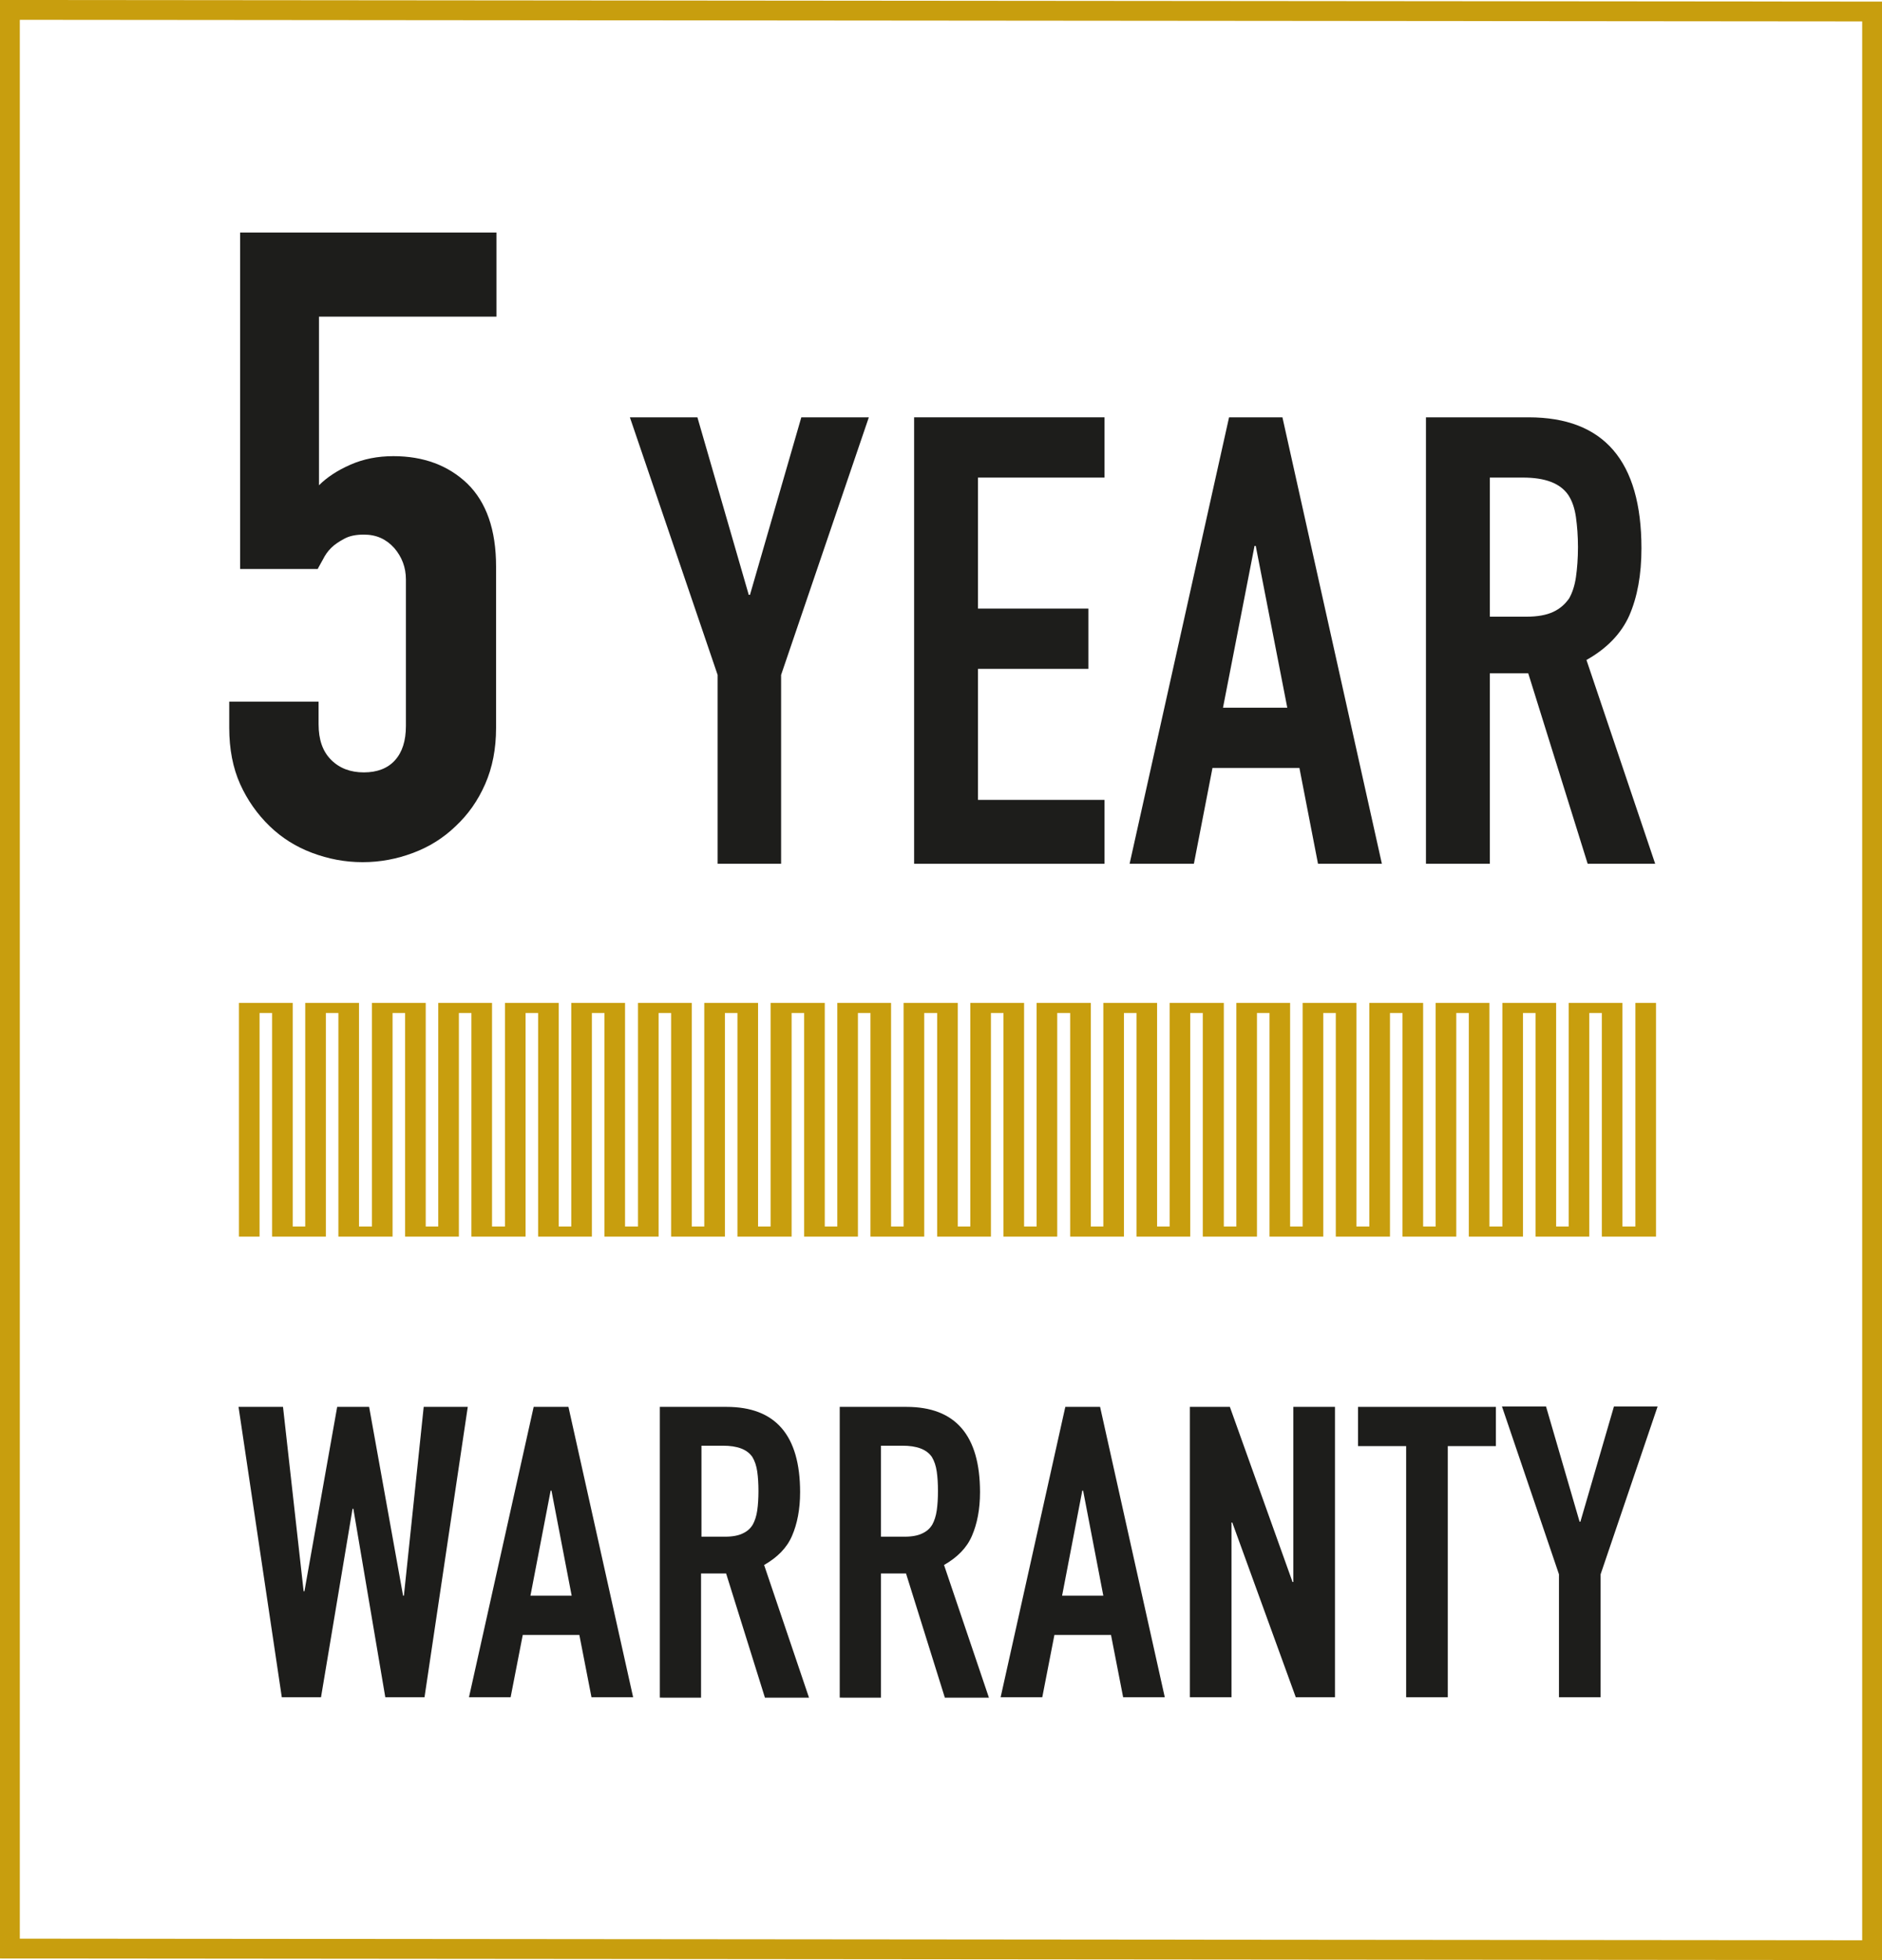
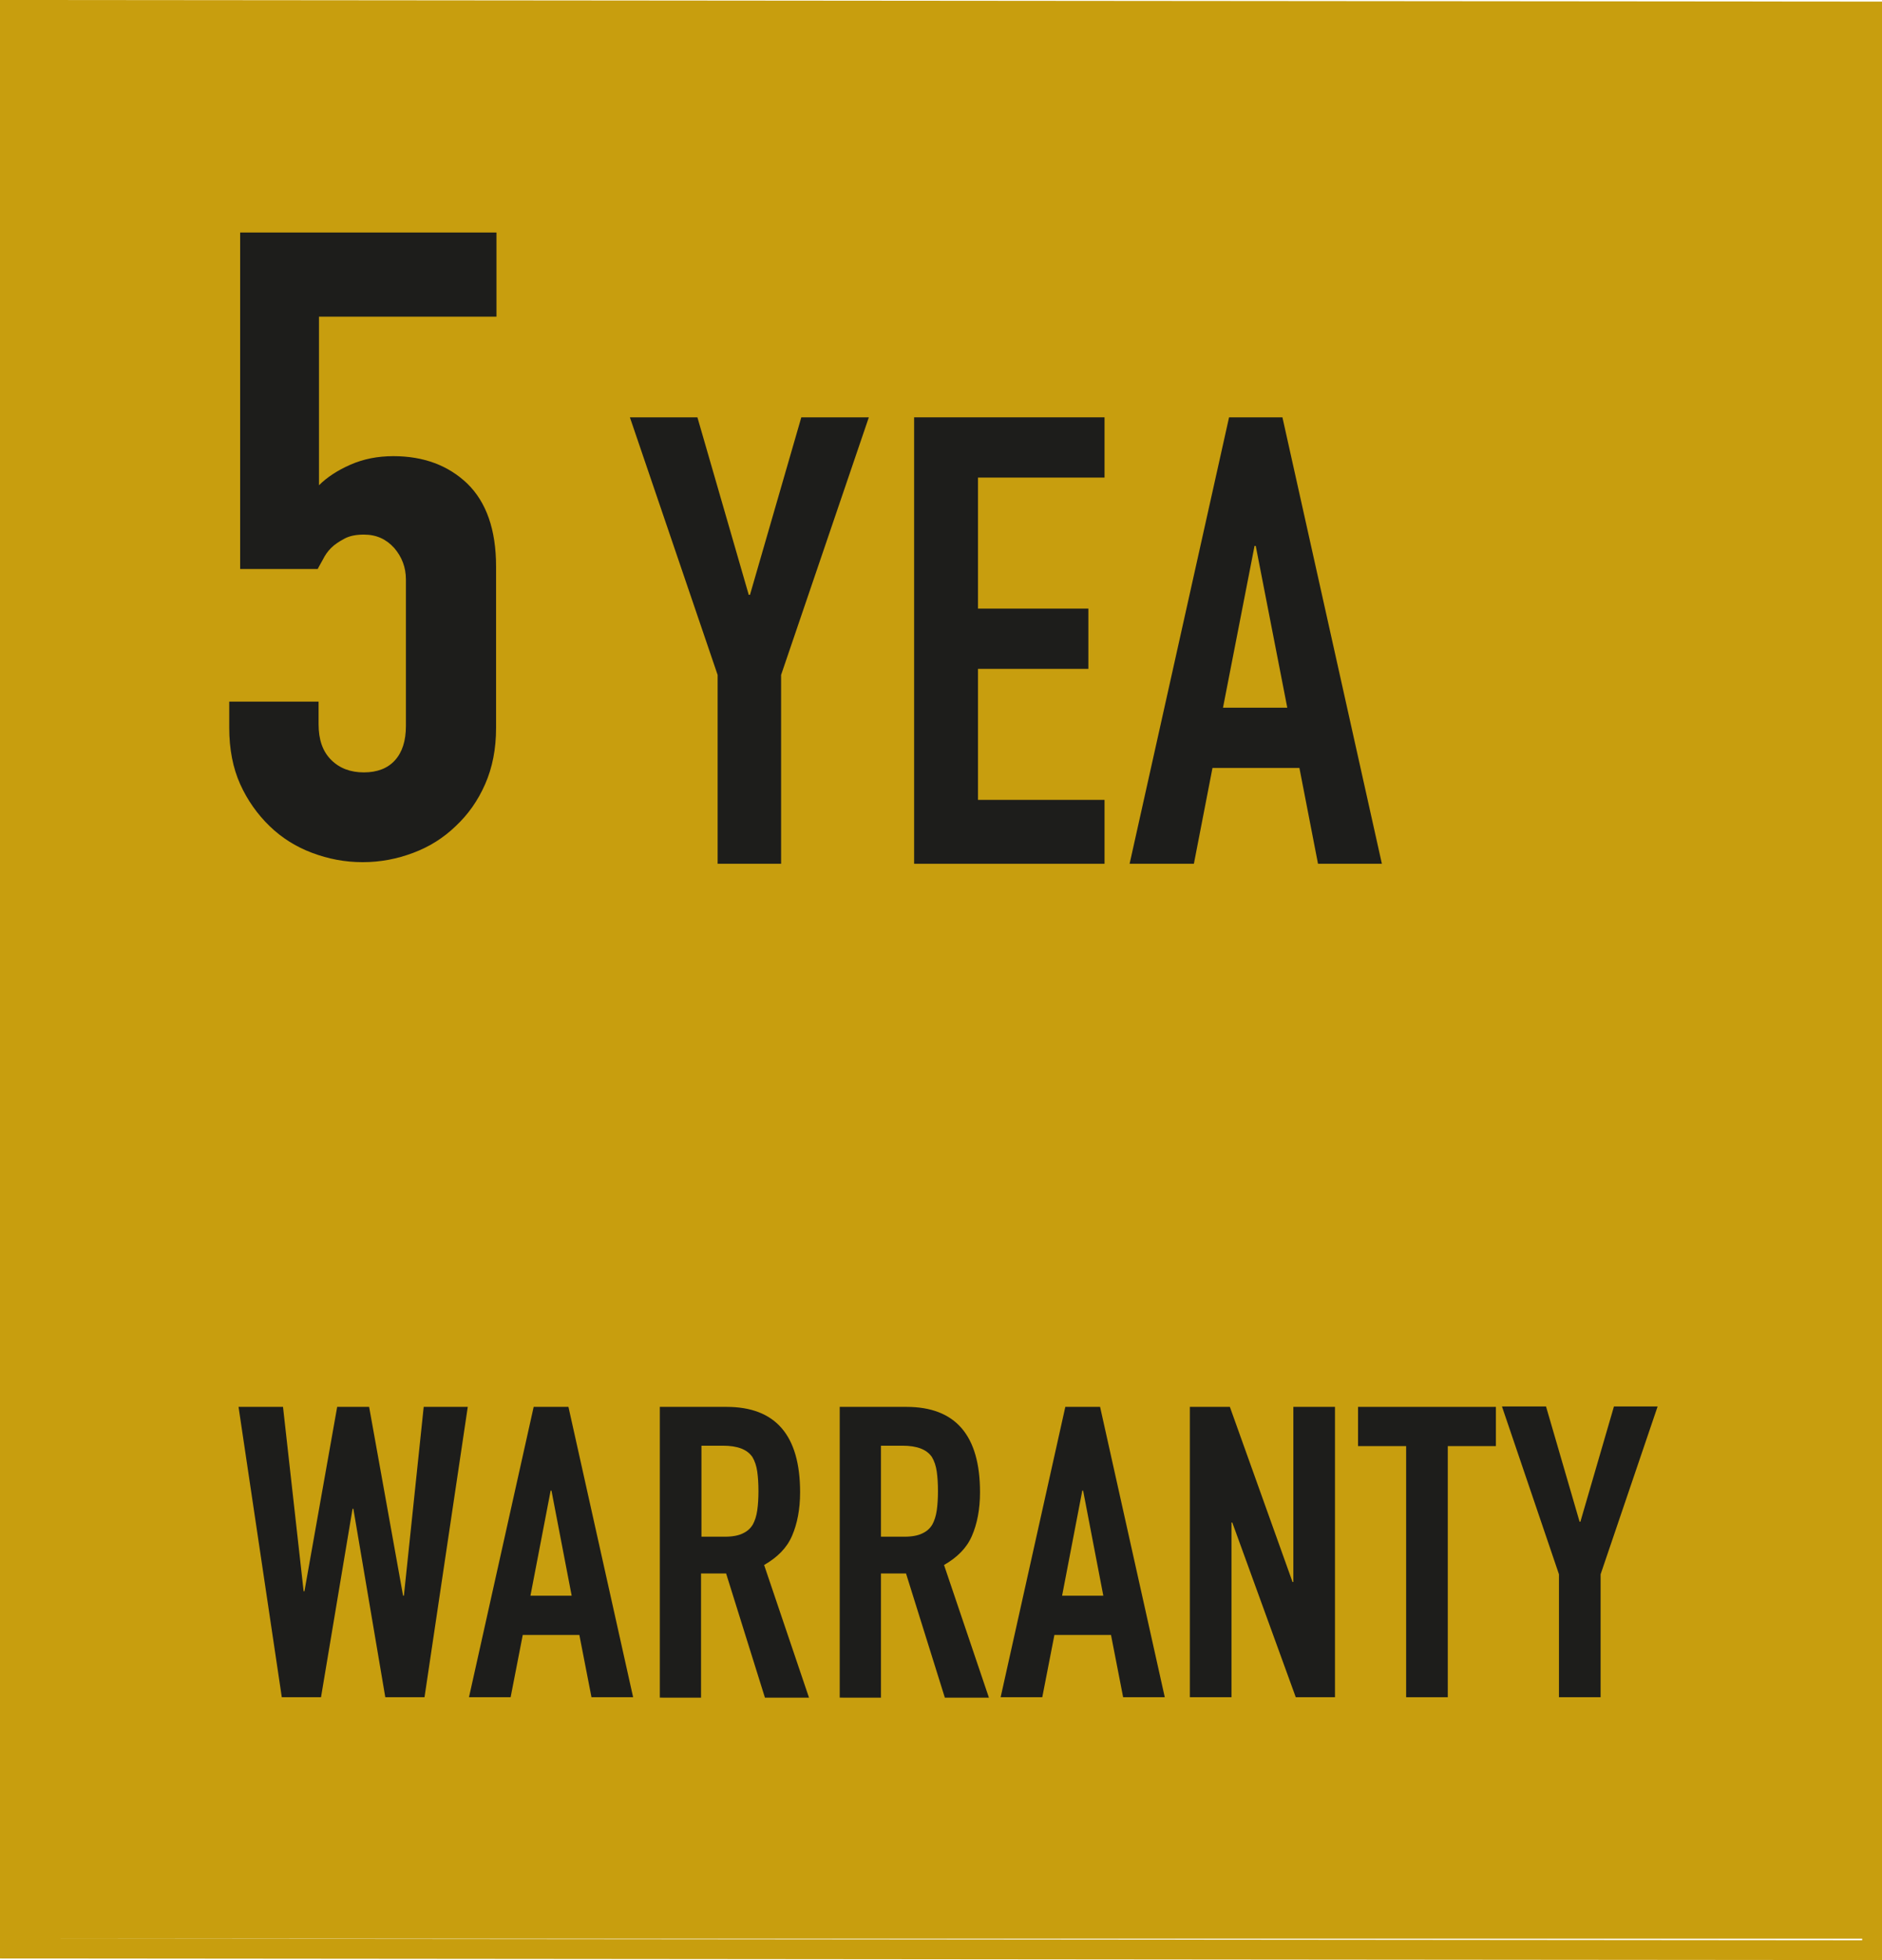
<svg xmlns="http://www.w3.org/2000/svg" version="1.1" x="0px" y="0px" viewBox="0 0 465.5 484.7" style="enable-background:new 0 0 465.5 484.7;" xml:space="preserve">
  <style type="text/css">
	.st0{fill:#C89E0E;}
	.st1{fill:#1D1D1B;}
</style>
  <g id="LOGO_DE">
</g>
  <g id="Abstände">
    <polygon class="st0" points="59.1,305.8 64.2,305.8 64.2,250.5 67.3,250.5 67.3,305.8 80.6,305.8 80.6,250.5 83.7,250.5    83.7,305.8 97.1,305.8 97.1,250.5 100.2,250.5 100.2,305.8 113.5,305.8 113.5,250.5 116.6,250.5 116.6,305.8 130,305.8 130,250.5    133.1,250.5 133.1,305.8 146.4,305.8 146.4,250.5 149.5,250.5 149.5,305.8 162.9,305.8 162.9,250.5 166,250.5 166,305.8    179.3,305.8 179.3,250.5 182.4,250.5 182.4,305.8 195.8,305.8 195.8,250.5 198.9,250.5 198.9,305.8 212.2,305.8 212.2,250.5    215.3,250.5 215.3,305.8 228.6,305.8 228.6,250.5 231.8,250.5 231.8,305.8 245.1,305.8 245.1,250.5 248.2,250.5 248.2,305.8    261.5,305.8 261.5,250.5 264.7,250.5 264.7,305.8 278,305.8 278,250.5 281.1,250.5 281.1,305.8 294.4,305.8 294.4,250.5    297.5,250.5 297.5,305.8 310.9,305.8 310.9,250.5 314,250.5 314,305.8 327.3,305.8 327.3,250.5 330.4,250.5 330.4,305.8    343.8,305.8 343.8,250.5 346.9,250.5 346.9,305.8 360.2,305.8 360.2,250.5 363.3,250.5 363.3,305.8 376.7,305.8 376.7,250.5    379.8,250.5 379.8,305.8 393.1,305.8 393.1,250.5 396.2,250.5 396.2,305.8 409.6,305.8 409.6,248 404.5,248 404.5,303.3    401.3,303.3 401.3,248 388,248 388,303.3 384.9,303.3 384.9,248 371.6,248 371.6,303.3 368.4,303.3 368.4,248 355.1,248    355.1,303.3 352,303.3 352,248 338.7,248 338.7,303.3 335.5,303.3 335.5,248 322.2,248 322.2,303.3 319.1,303.3 319.1,248    305.8,248 305.8,303.3 302.7,303.3 302.7,248 289.3,248 289.3,303.3 286.2,303.3 286.2,248 272.9,248 272.9,303.3 269.8,303.3    269.8,248 256.4,248 256.4,303.3 253.3,303.3 253.3,248 240,248 240,303.3 236.9,303.3 236.9,248 223.5,248 223.5,303.3    220.4,303.3 220.4,248 207.1,248 207.1,303.3 204,303.3 204,248 190.6,248 190.6,303.3 187.5,303.3 187.5,248 174.2,248    174.2,303.3 171.1,303.3 171.1,248 157.8,248 157.8,303.3 154.6,303.3 154.6,248 141.3,248 141.3,303.3 138.2,303.3 138.2,248    124.9,248 124.9,303.3 121.7,303.3 121.7,248 108.4,248 108.4,303.3 105.3,303.3 105.3,248 92,248 92,303.3 88.8,303.3 88.8,248    75.5,248 75.5,303.3 72.4,303.3 72.4,248 59.1,248  " />
    <g>
-       <path class="st0" d="M465.5,484.7l-2.5,0L0,484.3V0l2.5,0l463.1,0.4V484.7z M4.9,479.4l455.7,0.4V5.3L4.9,4.9V479.4z" />
+       <path class="st0" d="M465.5,484.7l-2.5,0L0,484.3V0l2.5,0l463.1,0.4V484.7z M4.9,479.4l455.7,0.4V5.3V479.4z" />
    </g>
    <g>
      <path class="st1" d="M122.8,57.5v20.8H78.9V120c2-2,4.6-3.7,7.8-5.1c3.2-1.4,6.7-2.1,10.6-2.1c7.5,0,13.6,2.3,18.3,6.8    c4.7,4.6,7.1,11.4,7.1,20.5v39.9c0,5.2-0.9,9.8-2.7,13.9c-1.8,4.1-4.2,7.5-7.3,10.4c-3,2.9-6.5,5.1-10.5,6.6    c-4,1.5-8.1,2.3-12.5,2.3s-8.5-0.8-12.5-2.3c-4-1.5-7.5-3.7-10.5-6.6c-3-2.9-5.5-6.4-7.3-10.4c-1.8-4-2.7-8.7-2.7-13.9v-6.5h22.1    v5.6c0,3.8,1,6.7,3.1,8.8c2.1,2.1,4.8,3.1,8.1,3.1c3.3,0,5.9-1,7.7-3c1.8-2,2.7-4.8,2.7-8.5v-36.2c0-3-1-5.6-2.9-7.8    c-2-2.2-4.4-3.3-7.5-3.3c-1.9,0-3.5,0.3-4.8,1c-1.3,0.7-2.4,1.4-3.3,2.3c-0.9,0.9-1.5,1.8-2,2.8c-0.7,1.3-1.2,2.1-1.3,2.4H59.4    V57.5H122.8z" />
    </g>
    <g>
      <path class="st1" d="M177.5,213.6v-46.7l-21.7-63.7h16.7l12.7,43.9h0.3l12.7-43.9h16.7l-21.7,63.7v46.7H177.5z" />
      <path class="st1" d="M226.1,213.6V103.2h47.1v14.9h-31.3v32.4h27.3v14.9h-27.3v32.4h31.3v15.8H226.1z" />
      <path class="st1" d="M279.4,213.6L304,103.2h13.2l24.6,110.4H326l-4.6-23.7h-21.5l-4.6,23.7H279.4z M318.4,175l-7.8-40h-0.3    l-7.8,40H318.4z" />
-       <path class="st1" d="M352.7,213.6V103.2h25.4c18.6,0,27.9,10.8,27.9,32.4c0,6.5-1,12-3,16.6c-2,4.5-5.6,8.2-10.6,11l17,50.4h-16.7    L378,166.5h-9.5v47.1H352.7z M368.5,118.1v34.4h9c2.8,0,5-0.4,6.7-1.2c1.7-0.8,2.9-1.9,3.9-3.3c0.8-1.4,1.4-3.2,1.7-5.3    c0.3-2.1,0.5-4.6,0.5-7.4s-0.2-5.2-0.5-7.4c-0.3-2.1-0.9-4-1.9-5.5c-2-2.9-5.7-4.3-11.2-4.3H368.5z" />
    </g>
    <g>
      <path class="st1" d="M115.7,347.9L105,419.7h-9.7l-7.9-46.6h-0.2l-7.8,46.6h-9.7l-10.7-71.8H70l5.1,45.6h0.2l8.1-45.6h7.9    l8.4,46.7h0.2l4.9-46.7H115.7z" />
      <path class="st1" d="M116,419.7l16-71.8h8.6l16,71.8h-10.3l-3-15.4h-14l-3,15.4H116z M141.4,394.6l-5-26h-0.2l-5,26H141.4z" />
      <path class="st1" d="M163.2,419.7v-71.8h16.5c12.1,0,18.2,7,18.2,21.1c0,4.2-0.7,7.8-2,10.8c-1.3,3-3.6,5.3-6.9,7.2l11.1,32.8    h-10.9l-9.6-30.7h-6.2v30.7H163.2z M173.5,357.6V380h5.9c1.8,0,3.3-0.3,4.3-0.8c1.1-0.5,1.9-1.2,2.5-2.2c0.5-0.9,0.9-2.1,1.1-3.5    c0.2-1.4,0.3-3,0.3-4.8c0-1.8-0.1-3.4-0.3-4.8c-0.2-1.4-0.6-2.6-1.2-3.6c-1.3-1.9-3.7-2.8-7.3-2.8H173.5z" />
      <path class="st1" d="M207.7,419.7v-71.8h16.5c12.1,0,18.2,7,18.2,21.1c0,4.2-0.7,7.8-2,10.8c-1.3,3-3.6,5.3-6.9,7.2l11.1,32.8    h-10.9l-9.6-30.7h-6.2v30.7H207.7z M217.9,357.6V380h5.9c1.8,0,3.3-0.3,4.3-0.8c1.1-0.5,1.9-1.2,2.5-2.2c0.5-0.9,0.9-2.1,1.1-3.5    c0.2-1.4,0.3-3,0.3-4.8c0-1.8-0.1-3.4-0.3-4.8c-0.2-1.4-0.6-2.6-1.2-3.6c-1.3-1.9-3.7-2.8-7.3-2.8H217.9z" />
      <path class="st1" d="M247.5,419.7l16-71.8h8.6l16,71.8h-10.3l-3-15.4h-14l-3,15.4H247.5z M272.9,394.6l-5-26h-0.2l-5,26H272.9z" />
      <path class="st1" d="M294.3,419.7v-71.8h9.9l15.5,43.3h0.2v-43.3h10.3v71.8h-9.7l-15.7-43.2h-0.2v43.2H294.3z" />
      <path class="st1" d="M347.8,419.7v-62.1h-11.9v-9.7H370v9.7h-11.9v62.1H347.8z" />
      <path class="st1" d="M385.6,419.7v-30.4l-14.1-41.5h10.9l8.3,28.5h0.2l8.3-28.5H410l-14.1,41.5v30.4H385.6z" />
    </g>
  </g>
</svg>